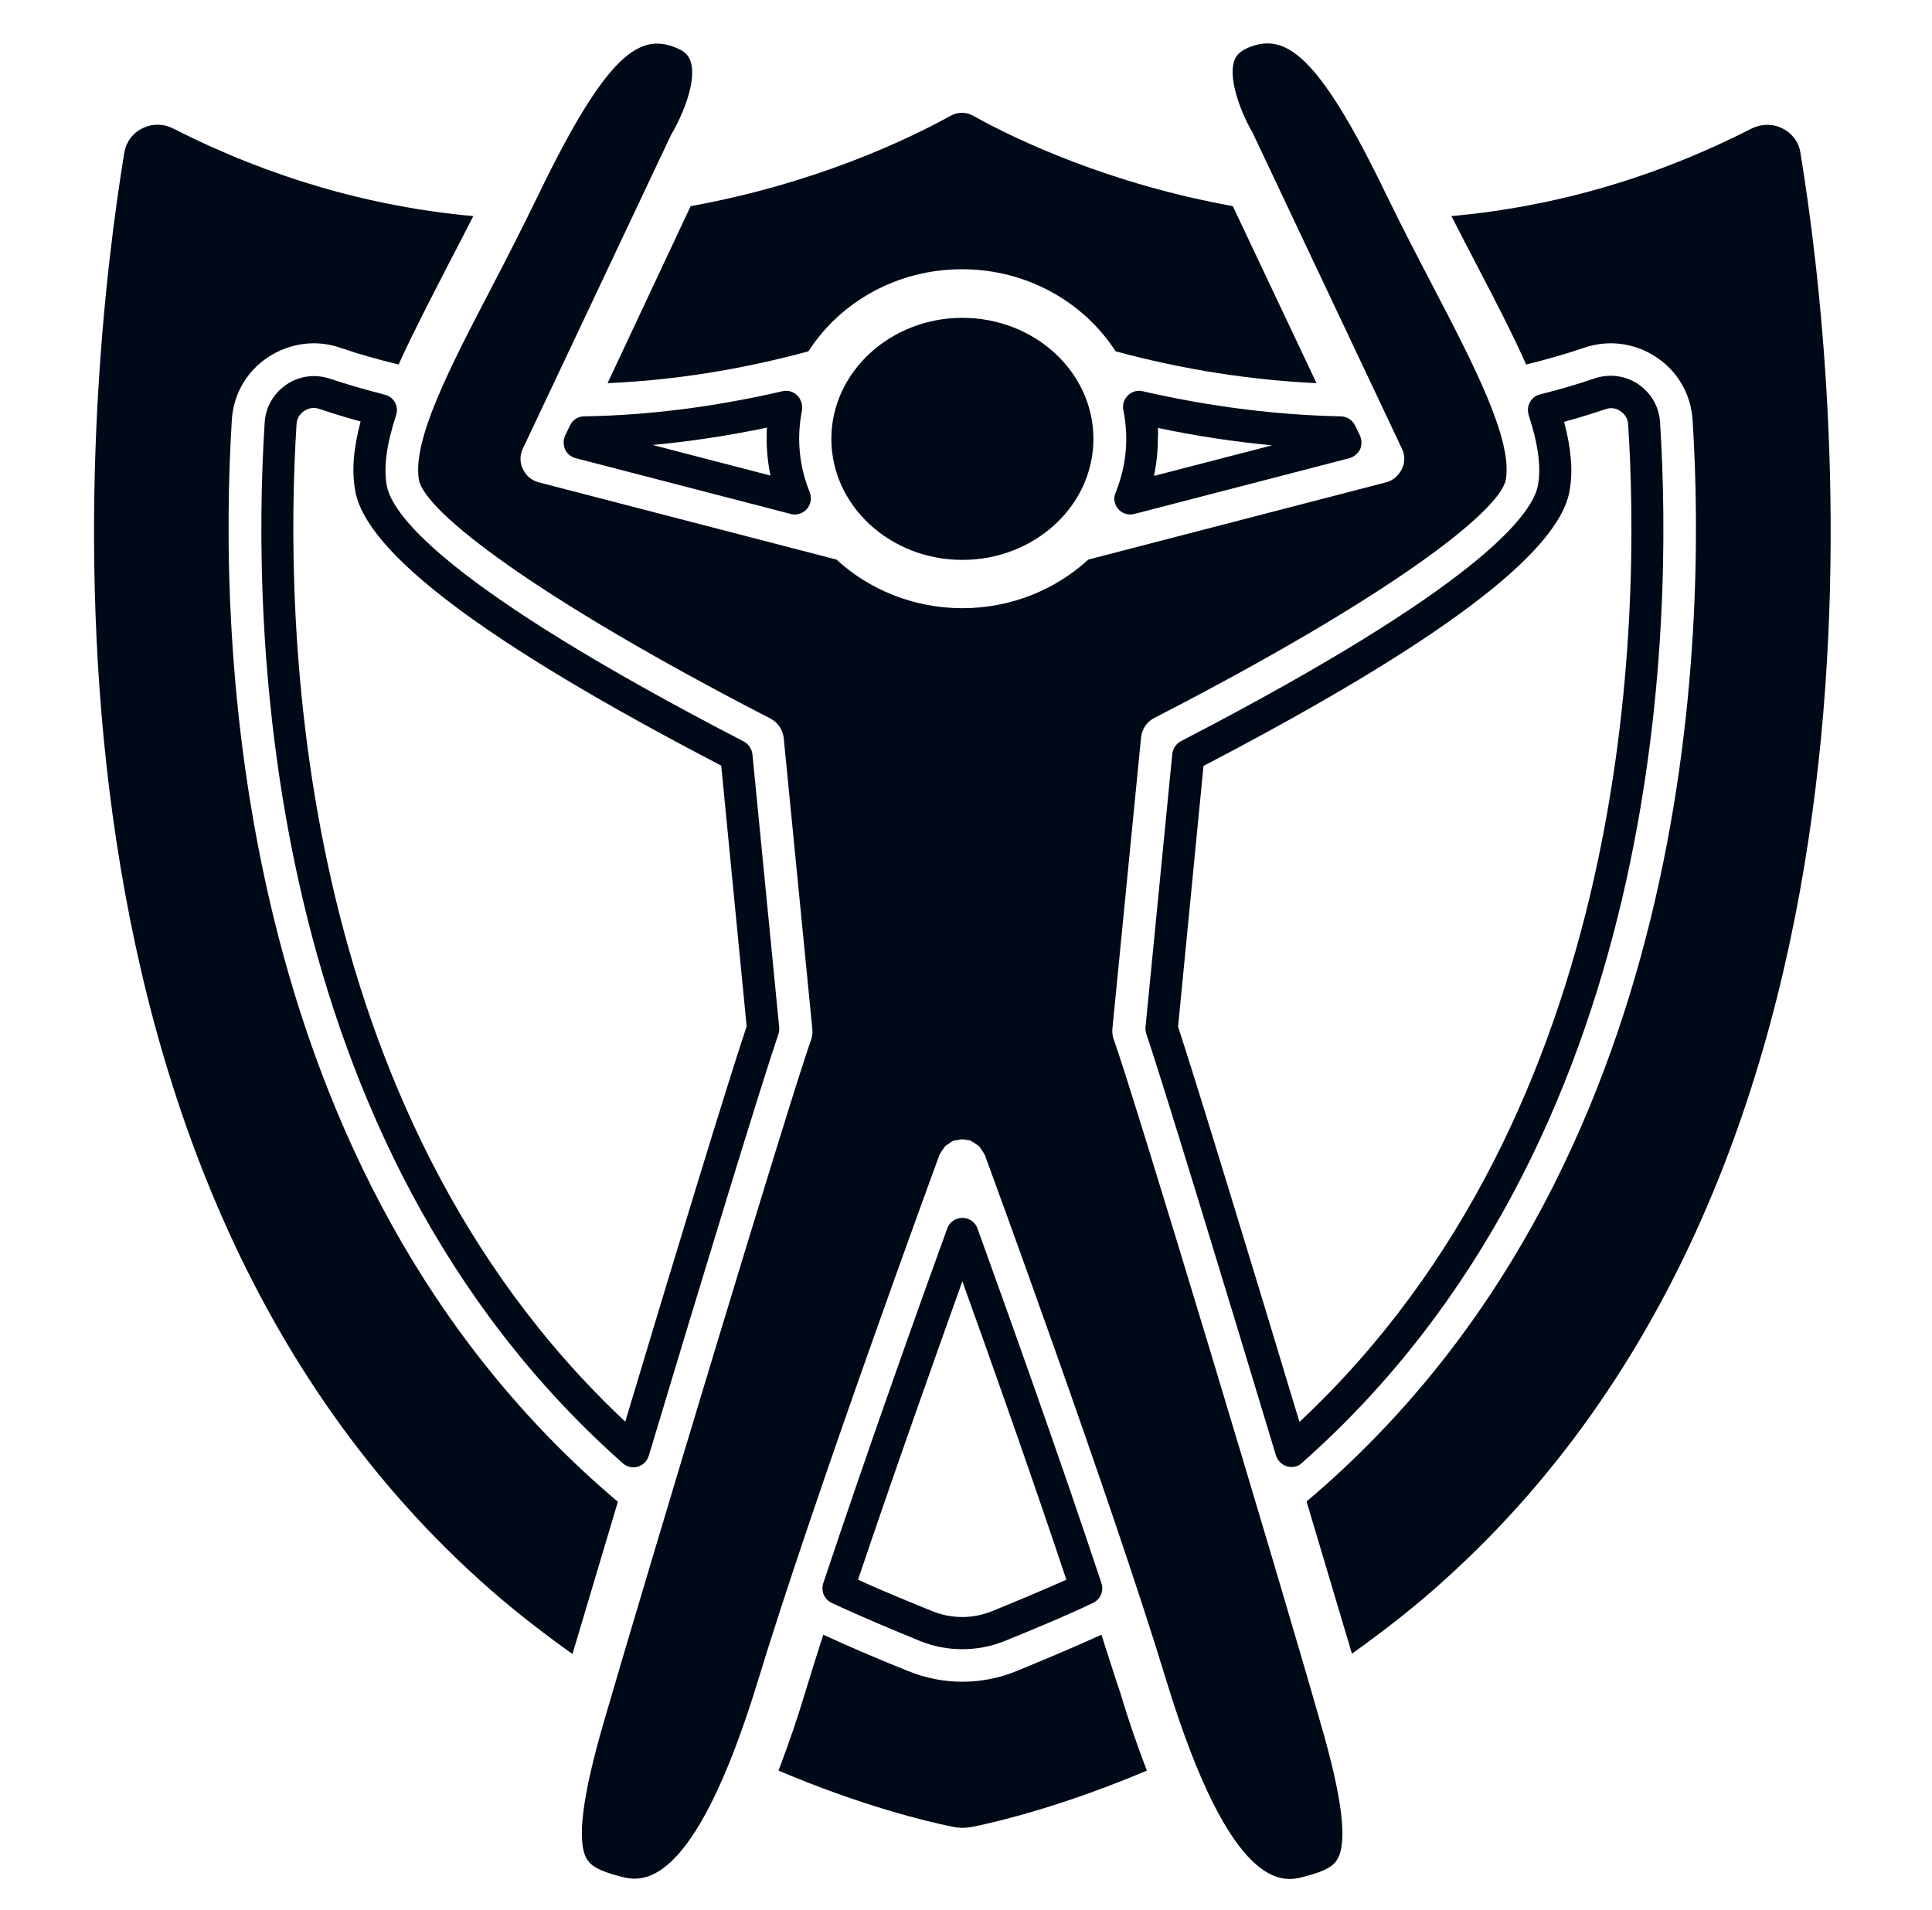
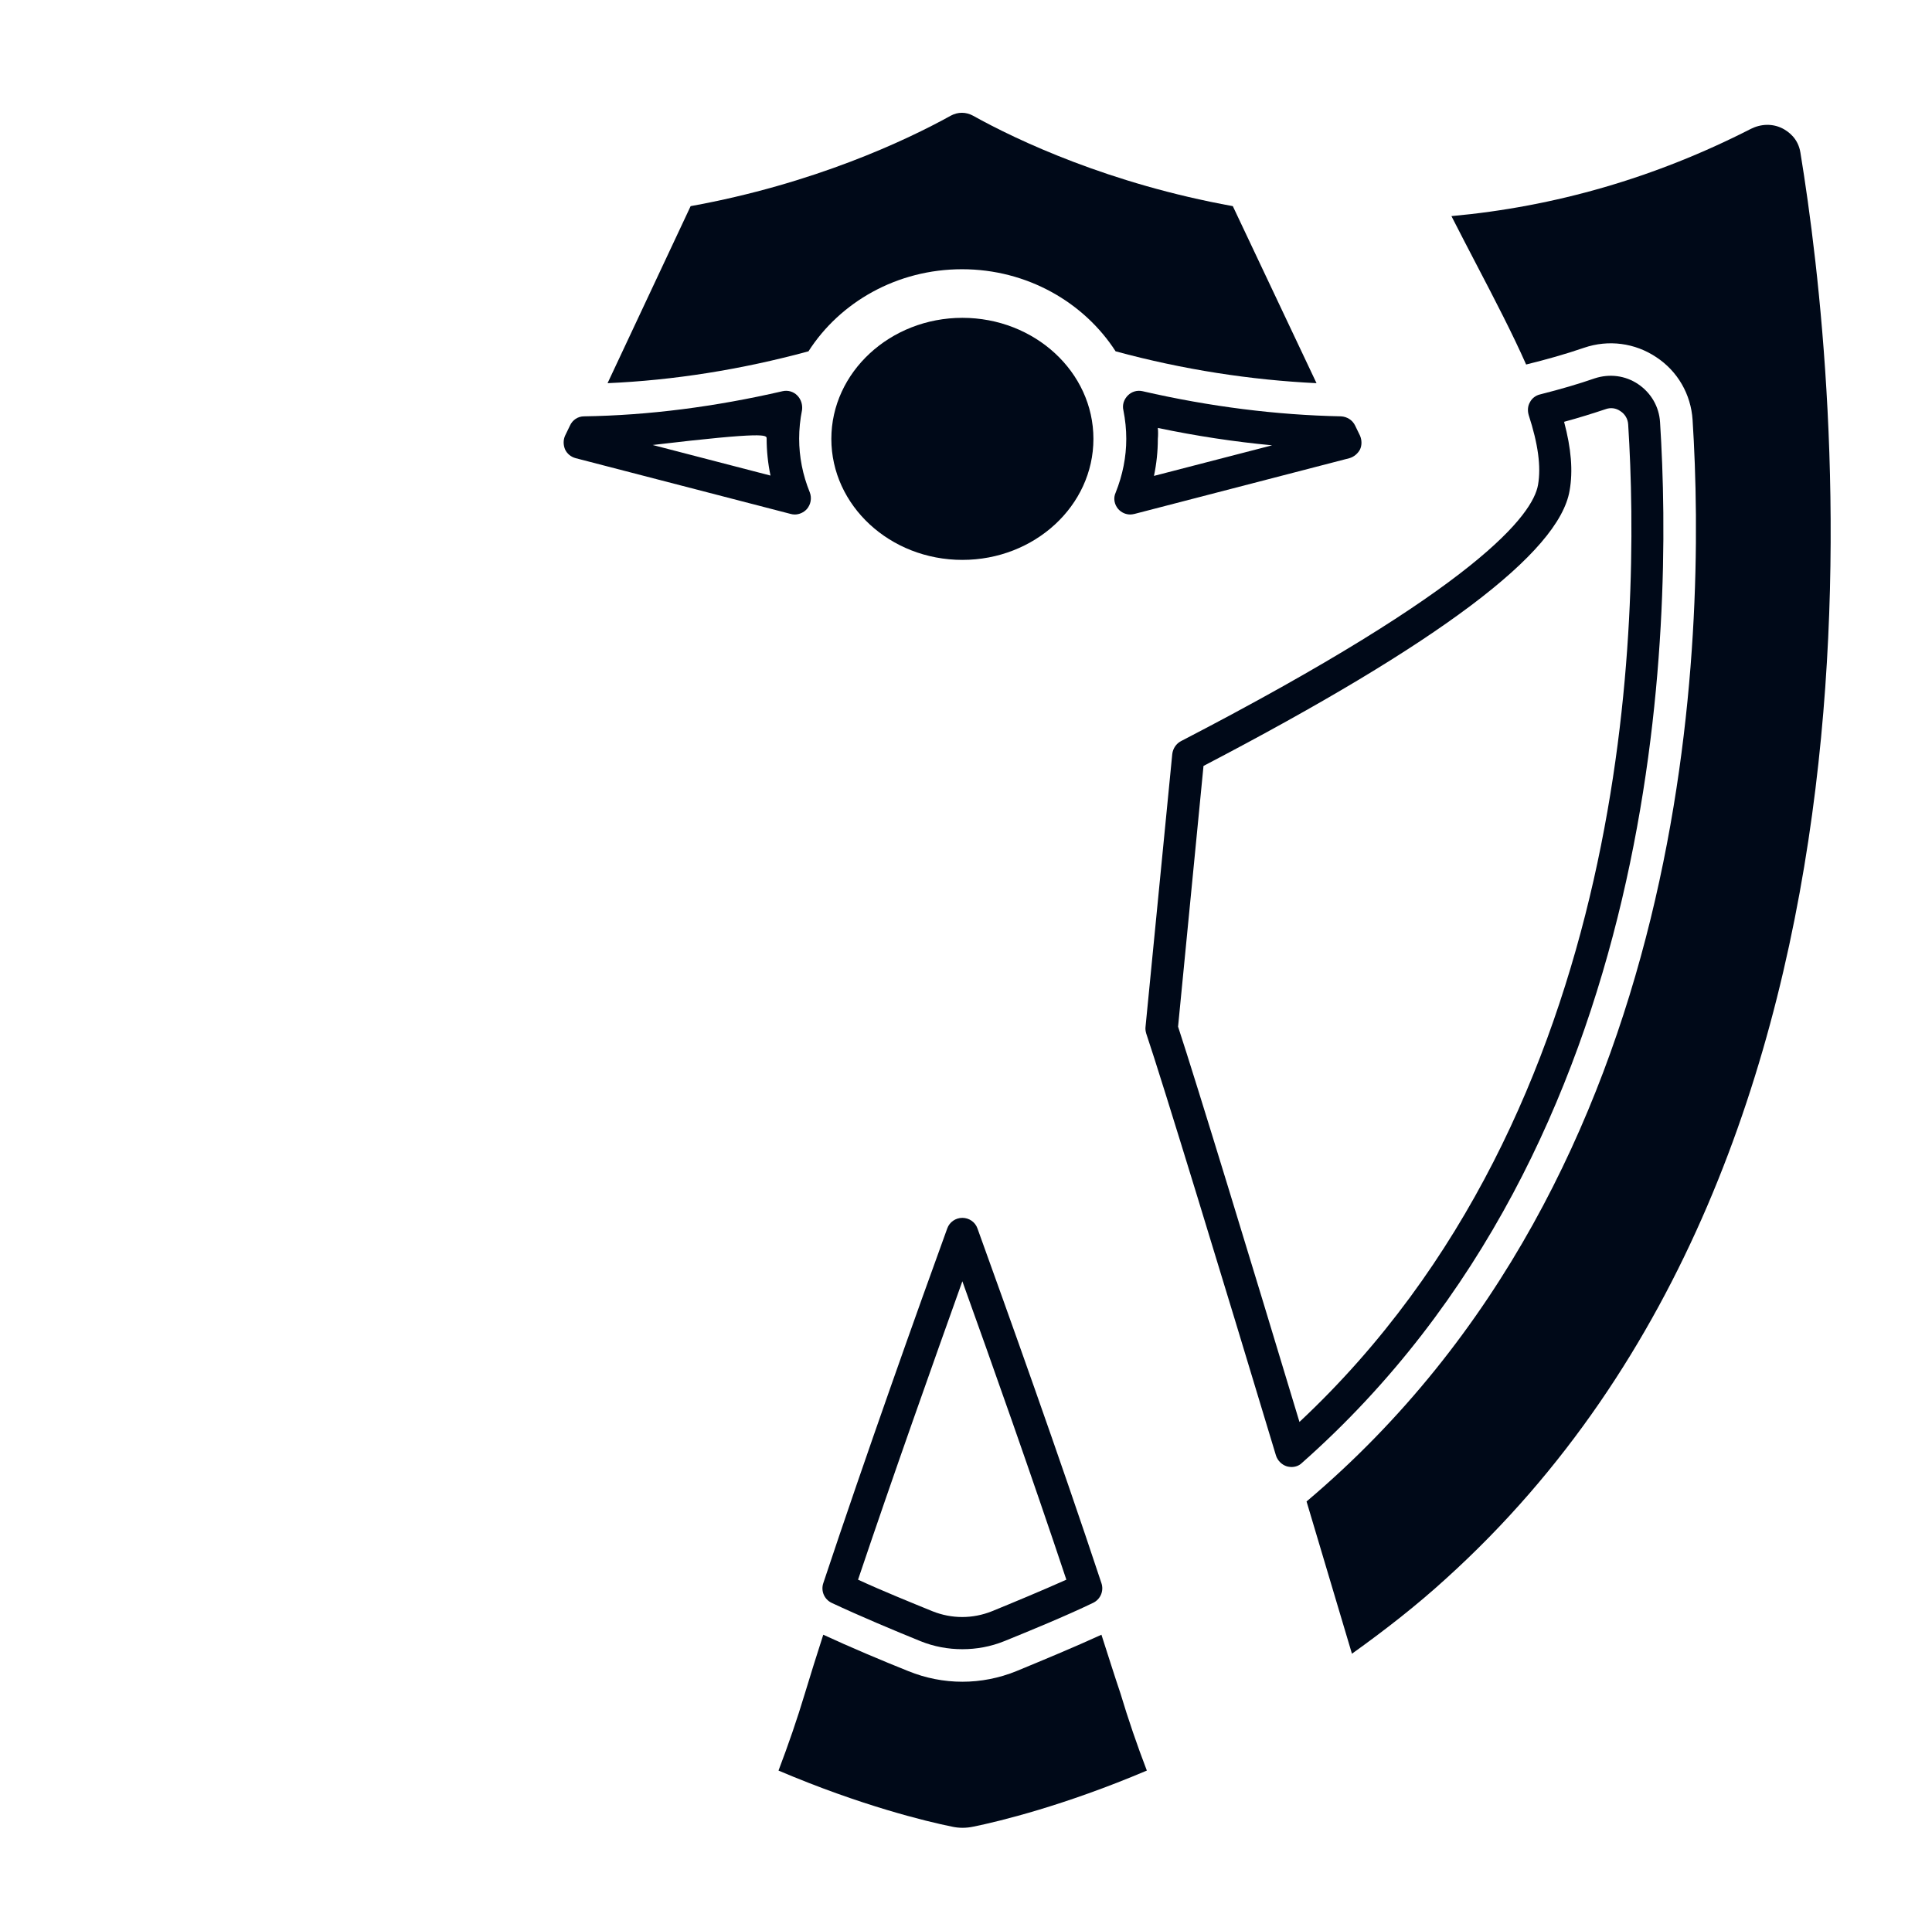
<svg xmlns="http://www.w3.org/2000/svg" width="89" height="88" viewBox="0 0 89 88" fill="none">
  <g id="Frame">
    <g id="Group">
      <g id="Group_2">
-         <path id="Vector" d="M10.68 19.346C10.754 18.159 11.362 17.106 12.356 16.453C13.349 15.801 14.566 15.638 15.678 16.023C16.538 16.32 17.443 16.572 18.362 16.795C18.985 15.415 19.771 13.902 20.617 12.256C21.002 11.515 21.403 10.743 21.803 9.957C17.057 9.527 12.415 8.178 8.01 5.938C7.535 5.686 7.001 5.686 6.542 5.923C6.289 6.042 5.845 6.368 5.726 7.035C4.02 17.432 0.149 52.909 22.026 72.739C23.39 73.985 24.858 75.127 26.371 76.21C26.95 74.267 27.677 71.834 28.463 69.194C10.561 54.066 10.057 29.357 10.68 19.346Z" fill="#000918" />
        <path id="Vector_2" d="M44.333 14.644C41.011 14.644 38.297 17.151 38.297 20.221C38.297 23.291 40.996 25.797 44.333 25.797C47.656 25.797 50.37 23.306 50.37 20.221C50.37 17.136 47.656 14.644 44.333 14.644Z" fill="#000918" />
        <path id="Vector_3" d="M27.988 17.655C31.029 17.521 34.129 17.032 37.243 16.187C38.697 13.918 41.322 12.405 44.318 12.405C47.314 12.405 49.939 13.932 51.392 16.187C54.507 17.032 57.607 17.507 60.647 17.655L56.791 9.498C51.125 8.474 46.869 6.472 44.822 5.33C44.496 5.152 44.125 5.152 43.799 5.33C41.737 6.472 37.48 8.474 31.815 9.498L27.988 17.655Z" fill="#000918" />
        <path id="Vector_4" d="M82.939 7.036C82.835 6.368 82.375 6.057 82.123 5.923C81.663 5.686 81.13 5.701 80.655 5.938C76.25 8.192 71.608 9.527 66.862 9.957C67.247 10.714 67.633 11.455 68.004 12.167C68.879 13.843 69.68 15.386 70.303 16.795C71.207 16.572 72.112 16.32 72.972 16.023C74.1 15.638 75.316 15.801 76.294 16.454C77.288 17.106 77.896 18.174 77.971 19.346C78.608 29.342 78.104 54.051 60.188 69.18C60.974 71.82 61.7 74.252 62.279 76.195C63.792 75.112 65.26 73.97 66.624 72.724C88.516 52.909 84.645 17.432 82.939 7.036Z" fill="#000918" />
-         <path id="Vector_5" d="M51.304 47.882C51.245 47.733 51.23 47.555 51.245 47.392L52.565 33.97C52.609 33.584 52.832 33.258 53.173 33.08C64.015 27.503 69.117 23.543 69.369 22.09C69.68 20.25 67.9 16.824 66.017 13.206C65.32 11.871 64.578 10.447 63.866 8.979C60.678 2.364 59.165 1.503 57.489 2.201C57.044 2.393 56.91 2.631 56.851 2.824C56.554 3.758 57.296 5.434 57.696 6.101L64.578 20.666C64.727 20.962 64.727 21.318 64.578 21.615C64.43 21.912 64.163 22.149 63.852 22.223L50.132 25.783C48.634 27.162 46.588 28.022 44.333 28.022C42.079 28.022 40.032 27.162 38.534 25.783L24.815 22.223C24.489 22.134 24.222 21.912 24.088 21.615C23.94 21.318 23.94 20.962 24.088 20.666L30.911 6.22C31.445 5.315 32.112 3.728 31.815 2.838C31.756 2.646 31.623 2.393 31.178 2.215C29.502 1.503 27.989 2.379 24.8 8.979C24.073 10.477 23.332 11.93 22.62 13.294C20.751 16.884 18.986 20.265 19.298 22.105C19.55 23.558 24.652 27.518 35.494 33.109C35.835 33.287 36.057 33.614 36.102 33.999L37.422 47.422C37.437 47.585 37.422 47.748 37.362 47.911C36.369 50.7 29.754 72.665 27.811 79.354C26.817 82.78 26.565 84.827 27.025 85.643C27.203 85.939 27.529 86.191 28.582 86.458C29.487 86.696 31.904 87.304 34.93 77.396C37.466 69.046 43.221 53.355 43.28 53.206C43.28 53.191 43.295 53.176 43.31 53.162C43.34 53.087 43.384 53.028 43.428 52.969C43.473 52.91 43.503 52.85 43.547 52.806C43.592 52.761 43.651 52.731 43.696 52.702C43.77 52.657 43.829 52.598 43.903 52.568C43.918 52.568 43.918 52.554 43.933 52.554C43.977 52.539 44.022 52.539 44.066 52.539C44.155 52.524 44.229 52.494 44.318 52.494C44.393 52.494 44.467 52.509 44.541 52.524C44.6 52.539 44.645 52.524 44.704 52.554C44.719 52.554 44.734 52.568 44.748 52.583C44.823 52.613 44.882 52.657 44.941 52.702C45.001 52.746 45.06 52.776 45.105 52.821C45.149 52.865 45.179 52.924 45.223 52.984C45.268 53.043 45.312 53.117 45.342 53.176C45.342 53.191 45.357 53.206 45.371 53.221C45.431 53.384 51.185 69.061 53.722 77.411C56.747 87.319 59.165 86.71 60.055 86.473C61.108 86.206 61.449 85.954 61.612 85.657C62.087 84.842 61.82 82.78 60.826 79.369C58.913 72.635 52.298 50.67 51.304 47.882Z" fill="#000918" />
-         <path id="Vector_6" d="M18.199 18.545C18.096 18.367 17.932 18.234 17.74 18.189C16.761 17.937 15.945 17.7 15.203 17.448C14.521 17.225 13.794 17.314 13.201 17.715C12.608 18.115 12.237 18.753 12.193 19.465C11.585 28.957 12 52.643 28.685 67.415C28.819 67.534 28.997 67.608 29.175 67.608C29.249 67.608 29.308 67.593 29.382 67.578C29.62 67.504 29.812 67.326 29.887 67.074C32.304 59.02 35.092 49.884 35.864 47.63C35.893 47.526 35.908 47.422 35.893 47.318L34.662 34.756C34.633 34.504 34.484 34.281 34.262 34.163C20.483 27.029 18.051 23.706 17.814 22.357C17.665 21.511 17.814 20.458 18.244 19.138C18.318 18.931 18.288 18.723 18.199 18.545ZM33.224 35.275L34.395 47.289C33.55 49.795 30.94 58.368 28.804 65.502C13.453 51.115 13.082 28.66 13.661 19.539C13.676 19.287 13.794 19.079 14.017 18.931C14.15 18.842 14.299 18.797 14.447 18.797C14.536 18.797 14.625 18.812 14.714 18.842C15.277 19.035 15.915 19.227 16.612 19.42C16.286 20.651 16.197 21.674 16.36 22.594C16.85 25.471 22.367 29.624 33.224 35.275Z" fill="#000918" />
-         <path id="Vector_7" d="M36.725 18.219C36.547 18.041 36.295 17.967 36.043 18.026C32.958 18.738 29.888 19.138 26.907 19.183C26.625 19.183 26.373 19.346 26.254 19.613L26.032 20.073C25.943 20.265 25.943 20.503 26.032 20.71C26.121 20.903 26.299 21.052 26.521 21.111L36.414 23.677C36.473 23.692 36.532 23.706 36.606 23.706C36.814 23.706 37.022 23.617 37.17 23.454C37.348 23.247 37.407 22.95 37.303 22.683C36.977 21.882 36.814 21.052 36.814 20.206C36.814 19.776 36.859 19.331 36.948 18.886C36.977 18.649 36.903 18.397 36.725 18.219ZM30.066 20.503C31.801 20.34 33.566 20.073 35.331 19.702C35.316 19.88 35.316 20.043 35.316 20.206C35.316 20.77 35.375 21.348 35.494 21.912L30.066 20.503Z" fill="#000918" />
+         <path id="Vector_7" d="M36.725 18.219C36.547 18.041 36.295 17.967 36.043 18.026C32.958 18.738 29.888 19.138 26.907 19.183C26.625 19.183 26.373 19.346 26.254 19.613L26.032 20.073C25.943 20.265 25.943 20.503 26.032 20.71C26.121 20.903 26.299 21.052 26.521 21.111L36.414 23.677C36.473 23.692 36.532 23.706 36.606 23.706C36.814 23.706 37.022 23.617 37.17 23.454C37.348 23.247 37.407 22.95 37.303 22.683C36.977 21.882 36.814 21.052 36.814 20.206C36.814 19.776 36.859 19.331 36.948 18.886C36.977 18.649 36.903 18.397 36.725 18.219ZM30.066 20.503C35.316 19.88 35.316 20.043 35.316 20.206C35.316 20.77 35.375 21.348 35.494 21.912L30.066 20.503Z" fill="#000918" />
        <path id="Vector_8" d="M51.512 23.454C51.661 23.617 51.853 23.706 52.076 23.706C52.135 23.706 52.195 23.692 52.269 23.677L62.161 21.111C62.369 21.052 62.547 20.903 62.651 20.71C62.74 20.518 62.74 20.28 62.651 20.073L62.428 19.613C62.31 19.361 62.058 19.198 61.776 19.183C58.809 19.123 55.739 18.738 52.64 18.026C52.388 17.967 52.135 18.041 51.957 18.219C51.779 18.397 51.69 18.649 51.75 18.901C51.839 19.346 51.883 19.791 51.883 20.221C51.883 21.052 51.72 21.882 51.394 22.698C51.275 22.95 51.334 23.247 51.512 23.454ZM53.337 19.717C55.102 20.088 56.867 20.355 58.602 20.518L53.159 21.927C53.277 21.363 53.337 20.799 53.337 20.221C53.352 20.058 53.352 19.88 53.337 19.717Z" fill="#000918" />
        <path id="Vector_9" d="M54.403 34.148C54.18 34.266 54.032 34.489 54.002 34.741L52.771 47.303C52.757 47.407 52.771 47.511 52.801 47.615C53.557 49.854 56.346 58.991 58.778 67.059C58.852 67.296 59.045 67.489 59.282 67.563C59.342 67.578 59.416 67.593 59.49 67.593C59.668 67.593 59.846 67.534 59.98 67.4C76.68 52.628 77.08 28.942 76.472 19.45C76.428 18.738 76.057 18.1 75.464 17.7C74.87 17.299 74.144 17.21 73.461 17.433C72.735 17.685 71.934 17.922 70.94 18.174C70.747 18.219 70.569 18.352 70.48 18.53C70.376 18.708 70.362 18.916 70.421 19.123C70.851 20.444 70.999 21.497 70.851 22.342C70.614 23.692 68.167 27.014 54.403 34.148ZM72.305 22.609C72.468 21.689 72.379 20.666 72.052 19.435C72.764 19.242 73.372 19.049 73.951 18.857C74.188 18.767 74.44 18.797 74.648 18.945C74.856 19.079 74.989 19.301 75.004 19.554C75.582 28.66 75.226 51.13 59.861 65.516C57.71 58.383 55.1 49.825 54.269 47.303L55.441 35.29C66.298 29.624 71.815 25.471 72.305 22.609Z" fill="#000918" />
        <path id="Vector_10" d="M38.311 73.852C39.572 74.445 41.233 75.142 42.404 75.617C43.027 75.869 43.68 75.987 44.332 75.987C44.985 75.987 45.638 75.869 46.261 75.617C47.432 75.142 49.093 74.46 50.354 73.852C50.695 73.689 50.858 73.303 50.74 72.947C48.826 67.163 46.335 60.222 45.029 56.603C44.926 56.306 44.644 56.113 44.332 56.113C44.021 56.113 43.739 56.306 43.635 56.603C42.33 60.192 39.868 67.103 37.925 72.947C37.807 73.303 37.97 73.689 38.311 73.852ZM44.332 59.035C45.652 62.699 47.551 68.067 49.123 72.784C47.996 73.288 46.676 73.837 45.697 74.237C44.807 74.593 43.843 74.593 42.953 74.237C41.974 73.837 40.654 73.303 39.527 72.784C41.129 68.023 43.027 62.684 44.332 59.035Z" fill="#000918" />
        <path id="Vector_11" d="M50.739 75.32C49.508 75.884 48.01 76.507 46.824 76.996C46.023 77.322 45.178 77.486 44.332 77.486C43.487 77.486 42.641 77.322 41.84 76.996C40.654 76.521 39.141 75.884 37.925 75.32C37.613 76.284 37.332 77.189 37.08 78.019C36.724 79.206 36.308 80.407 35.863 81.579C39.66 83.196 42.671 83.922 43.843 84.16C44.169 84.234 44.51 84.234 44.851 84.16C46.023 83.922 49.019 83.196 52.831 81.579C52.386 80.422 51.97 79.206 51.614 78.019C51.333 77.189 51.051 76.284 50.739 75.32Z" fill="#000918" />
      </g>
    </g>
  </g>
</svg>